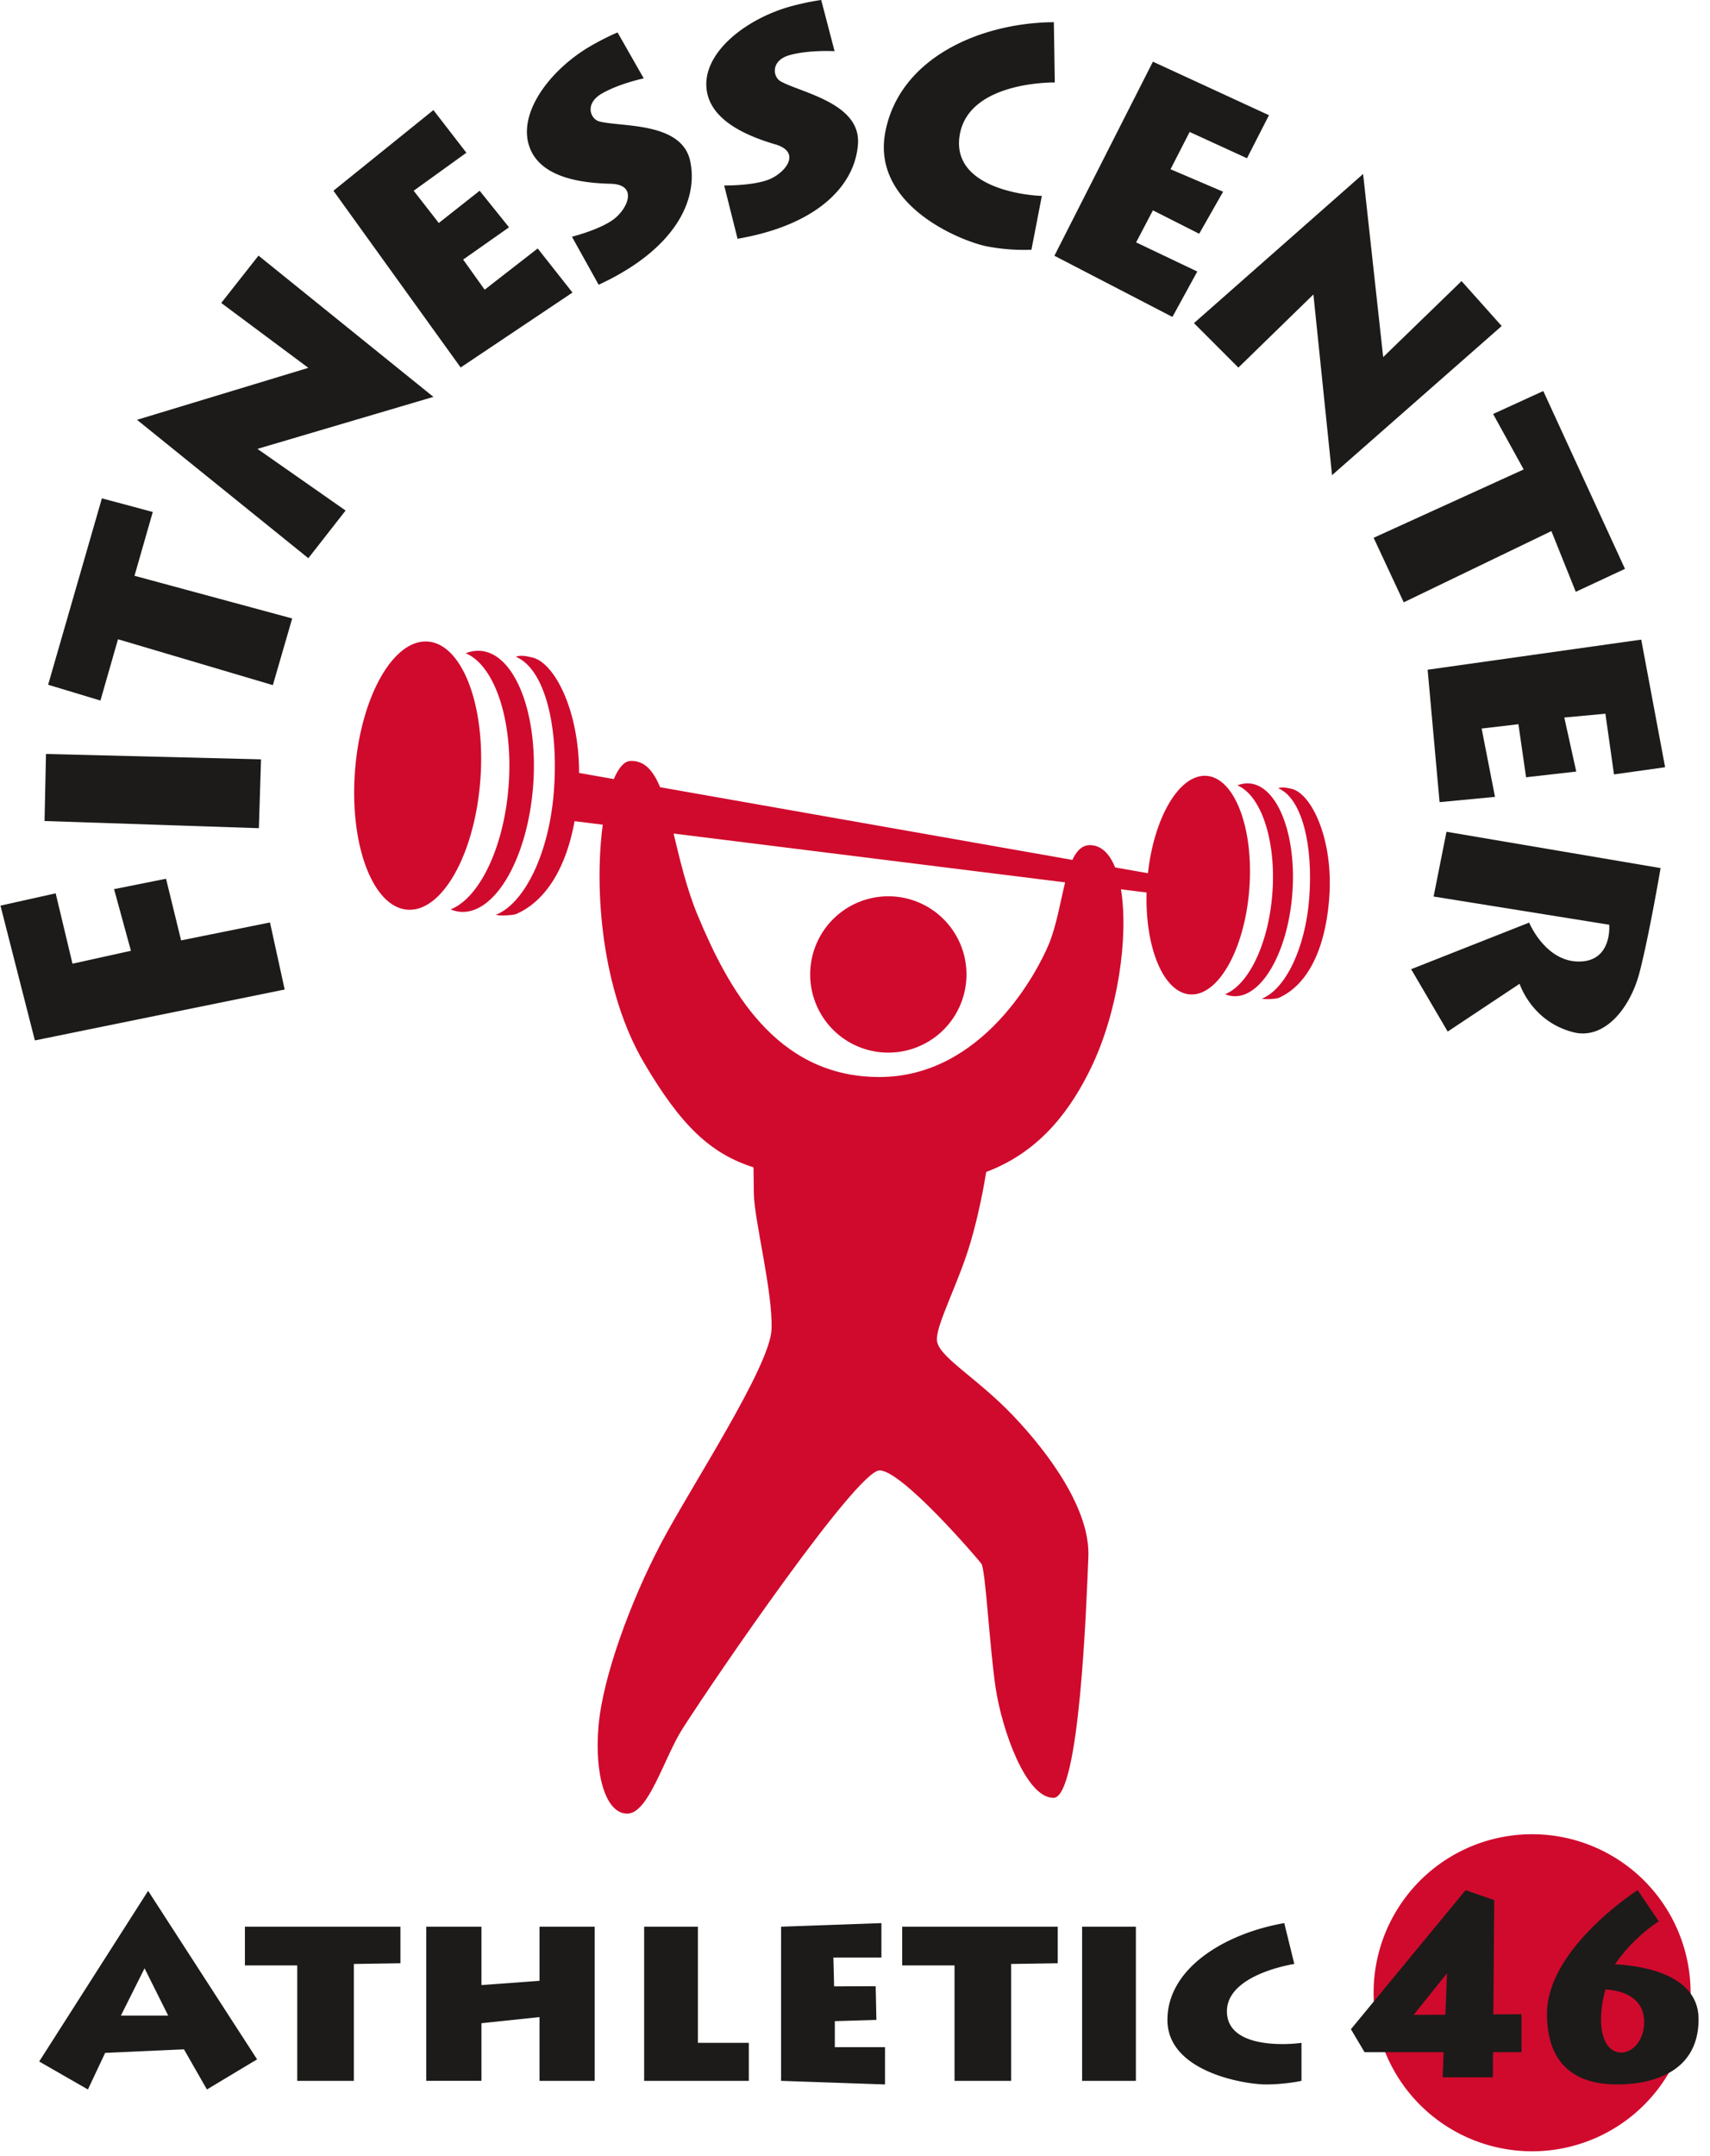
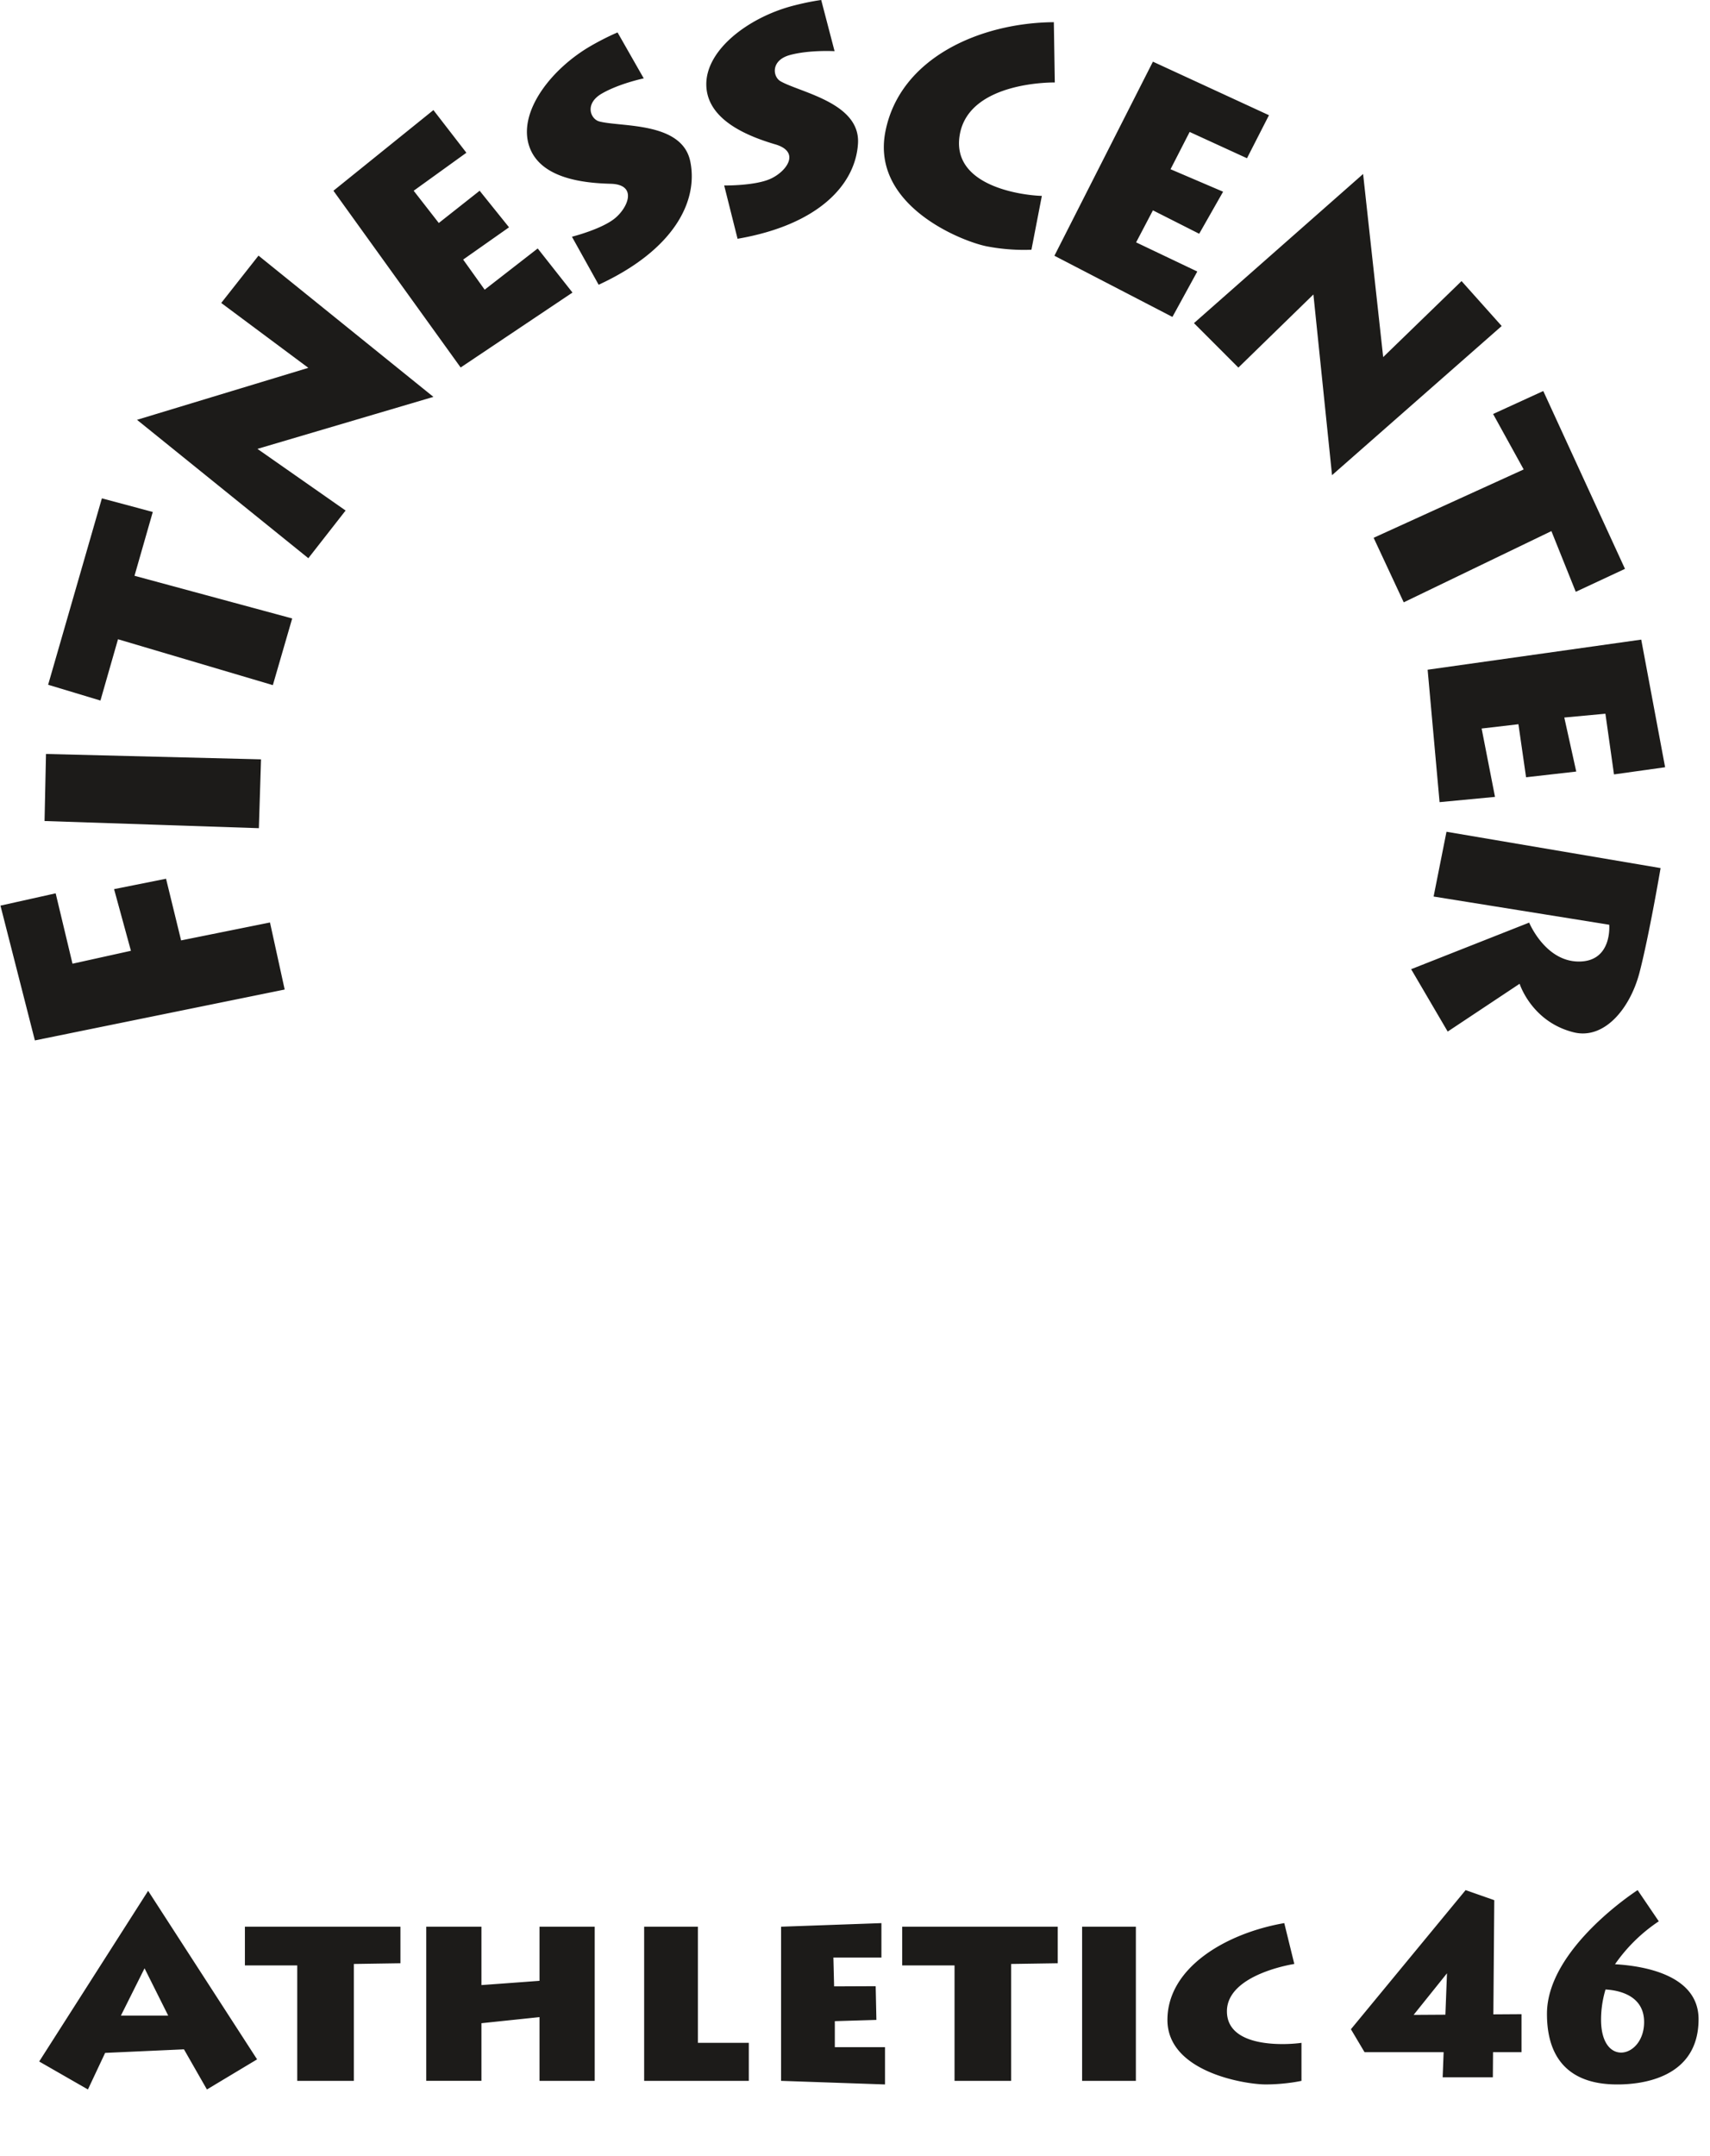
<svg xmlns="http://www.w3.org/2000/svg" width="96" height="121" viewBox="0 0 96 121">
  <g fill="none" fill-rule="evenodd">
-     <path fill="#D00A2D" d="M49.805 59.075a4.387 4.387 0 1 0 0-8.773 4.387 4.387 0 0 0 0 8.773M24.023 36.006c-1.942-.148-3.775 3.1-4.093 7.254-.318 4.155.999 7.644 2.942 7.793 1.942.148 3.775-3.1 4.093-7.254.318-4.155-1-7.645-2.942-7.793" />
-     <path fill="#D00A2D" d="M26.972 36.527a1.825 1.825 0 0 0-.826.136c1.635.685 2.685 3.807 2.406 7.456-.265 3.463-1.642 6.274-3.252 6.918.177.074.36.121.55.136 1.944.148 3.769-3.01 4.079-7.054.309-4.044-1.015-7.444-2.957-7.592" />
-     <path fill="#D00A2D" d="M58.873 53.012c-.592 1.418-3.648 7.432-9.51 7.432s-8.518-5.071-10.181-9.041c-.638-1.522-1.016-3.172-1.366-4.623l21.98 2.74c-.27 1.104-.486 2.444-.923 3.492m8.865-9.47c-1.512-.114-2.942 2.296-3.293 5.464l-1.843-.325c-.304-.757-.757-1.223-1.368-1.25-.47-.02-.787.306-1.03.828L37.059 44.18c-.39-.94-.89-1.518-1.686-1.471-.335.02-.648.388-.913 1.014l-1.95-.344c0-3.535-1.388-6.197-2.632-6.482-.273-.063-.65-.148-.92-.04 1.635.685 2.416 3.916 2.136 7.564-.265 3.463-1.642 6.275-3.252 6.918.178.074.972.032 1.147-.045 1.44-.635 2.727-2.246 3.268-5.208l1.582.197c-.486 3.637-.078 9.305 2.326 13.38 2.069 3.51 3.719 5.08 6.137 5.85l.019 1.476c.019 1.472 1.074 5.526.993 7.619-.081 2.092-4.561 8.88-6.224 12.046-1.663 3.165-3.246 7.43-3.487 10.194-.242 2.763.402 4.936 1.609 4.936 1.207 0 2.066-3.14 3.112-4.775 1.887-2.952 9.792-14.487 11.053-14.487 1.26 0 5.472 4.909 5.714 5.23.24.322.456 4.642.805 6.977.349 2.334 1.69 6.17 3.246 6.17 1.476 0 1.85-10.92 1.959-13.522.107-2.601-2.12-5.714-4.212-7.914-2.093-2.2-4.293-3.353-4.293-4.292 0-.94 1.235-3.192 1.905-5.5.45-1.546.729-3.064.866-3.9 3.21-1.198 4.872-3.77 5.868-5.812 1.53-3.14 2.135-7.394 1.695-10.05l1.439.18c-.088 3.102.948 5.605 2.43 5.719 1.585.12 3.078-2.526 3.338-5.913.259-3.387-.815-6.232-2.398-6.353m4.77.728c-.222-.052-.53-.12-.75-.033 1.333.558 1.969 3.192 1.742 6.166-.216 2.822-1.34 5.114-2.651 5.639.144.06.792.026.934-.037 1.38-.607 2.587-2.306 2.839-5.602.252-3.297-1.002-5.877-2.114-6.133" />
-     <path fill="#D00A2D" d="M70.141 43.968a1.498 1.498 0 0 0-.673.11c1.333.56 2.19 3.105 1.961 6.078-.216 2.824-1.338 5.115-2.65 5.639.144.062.294.099.448.11 1.584.123 3.072-2.452 3.324-5.75.253-3.294-.827-6.065-2.41-6.187m24.769 67.869a8.897 8.897 0 0 1-8.897 8.897 8.897 8.897 0 0 1-8.898-8.897 8.897 8.897 0 0 1 8.898-8.897 8.897 8.897 0 0 1 8.897 8.897" />
    <path fill="#1C1B19" d="M13.749 108.13v2.173h2.938v6.478h3.179v-6.56l2.615-.04v-2.051zm16.539 0v3.037c-.891.067-2.322.172-3.26.239v-3.276H23.93v8.65h3.098v-3.234l3.26-.342v3.577h3.099v-8.651h-3.1zm8.893 6.518v-6.519h-3.018v8.652h5.875v-2.133zm4.669-6.518l5.633-.201v1.93h-2.696l.04 1.62 2.334-.01.04 1.892-2.334.07v1.459h2.817v2.093l-5.835-.202zm6.8 0v2.173h2.938v6.478h3.179v-6.56l2.615-.04v-2.051zm10.1 8.651h3.018v-8.651H60.75zm12.315-2.133v2.133s-.885.201-2.012.201-5.513-.684-5.513-3.62c0-2.94 3.299-4.87 6.559-5.434l.564 2.293s-3.783.564-3.783 2.656c0 2.093 3.34 1.892 4.185 1.771M6.787 113.12l1.328-2.656 1.328 2.655H6.787zm1.529-7.003L2.2 115.695l2.736 1.57.966-2.053 4.426-.2 1.288 2.253 2.817-1.69-6.117-9.458zm71.044 6.963l1.874-2.335-.089 2.323-1.785.011zm4.478-.03l.051-6.409-1.609-.564-6.439 7.807.765 1.288h4.44l-.054 1.408h2.817l.011-1.408h1.599v-2.133l-1.581.01zm6.046.298c0-.606.095-1.173.25-1.694.711.04 2.167.308 2.167 1.828 0 2.012-2.417 2.589-2.417-.134m.783-3.111a9.181 9.181 0 0 1 2.458-2.41l-1.188-1.75s-5.09 3.26-5.09 6.942c0 3.683 2.676 3.964 3.964 3.964 1.287 0 4.547-.322 4.547-3.662 0-2.508-3.13-2.996-4.69-3.084m-80.501-57.46l-.845-3.46-2.918.583.946 3.46-3.28.725-.945-3.95-3.099.69 1.932 7.565 14.024-2.856-.825-3.763zm4.487-10.161l-12.072-.302-.081 3.763 12.032.402zM8.577 28.733l-2.857-.765L2.702 38.43l2.937.886.986-3.44 8.693 2.575 1.086-3.742-8.853-2.395zm15.755-6.459l-9.819-7.928-2.093 2.657 4.89 3.641-9.618 2.917 9.618 7.767 2.092-2.676-4.949-3.46zm7.807-5.855l-1.952-2.475-2.978 2.314-1.207-1.69 2.575-1.811-1.65-2.052-2.293 1.81-1.41-1.81 2.959-2.133-1.851-2.394-5.613 4.527 7.142 9.919zm33.681 1.368l1.396-2.549-3.434-1.636.943-1.797 2.598 1.314 1.342-2.36-2.951-1.262 1.073-2.092 3.219 1.476 1.234-2.415-6.515-3.005-5.53 10.892zm16.232-2.012l-4.4 4.266-1.127-10.276-9.496 8.37 2.494 2.495 4.212-4.104 1.046 10.141 9.524-8.37zm6.412 17.438l2.763-1.287-4.587-9.981-2.817 1.289 1.717 3.112-8.424 3.836 1.69 3.622 8.29-3.998zm-7.646 11.805l3.112-.295-.751-3.837 2.066-.241.429 2.977 2.817-.321-.671-3.032 2.308-.214.482 3.406 2.87-.402-1.341-7.163-11.991 1.69zM55.405 13.826c1.368.266 2.5.188 2.5.188l.585-3.02c-1.06-.028-5.17-.53-4.597-3.495.575-2.964 5.324-2.87 5.324-2.87l-.054-3.384c-4.113.03-8.652 1.99-9.459 6.151-.807 4.162 4.332 6.164 5.701 6.43m25.078 36.489l9.859 1.583s.188 2.065-1.704 2.065c-1.891 0-2.79-2.185-2.79-2.185l-6.626 2.615 2.052 3.501 4.038-2.683s.67 2.133 3.03 2.723c1.702.426 3.167-1.3 3.704-3.366.536-2.066 1.18-5.849 1.18-5.849l-12.02-2.039-.723 3.635zM43.527 8.102c1.448.43.617 1.53-.269 1.932-.885.402-2.602.375-2.602.375l.751 2.992c4.588-.791 6.627-3.072 6.761-5.352.134-2.28-3.24-2.857-4.346-3.487-.448-.256-.564-1.182.537-1.477 1.1-.294 2.494-.213 2.494-.213L46.103 0s-.683.085-1.627.335c-2.468.657-4.876 2.473-4.823 4.458.054 1.986 2.425 2.88 3.874 3.31m-9.244 2.211c1.51.04.992 1.316.242 1.935-.751.618-2.416 1.037-2.416 1.037l1.5 2.695c4.226-1.954 5.604-4.685 5.143-6.922-.462-2.237-3.87-1.92-5.102-2.242-.5-.13-.85-.994.136-1.565.986-.569 2.354-.853 2.354-.853l-1.47-2.578s-.637.26-1.483.746c-2.214 1.272-4.07 3.652-3.502 5.556.566 1.903 3.088 2.152 4.598 2.191" />
  </g>
</svg>